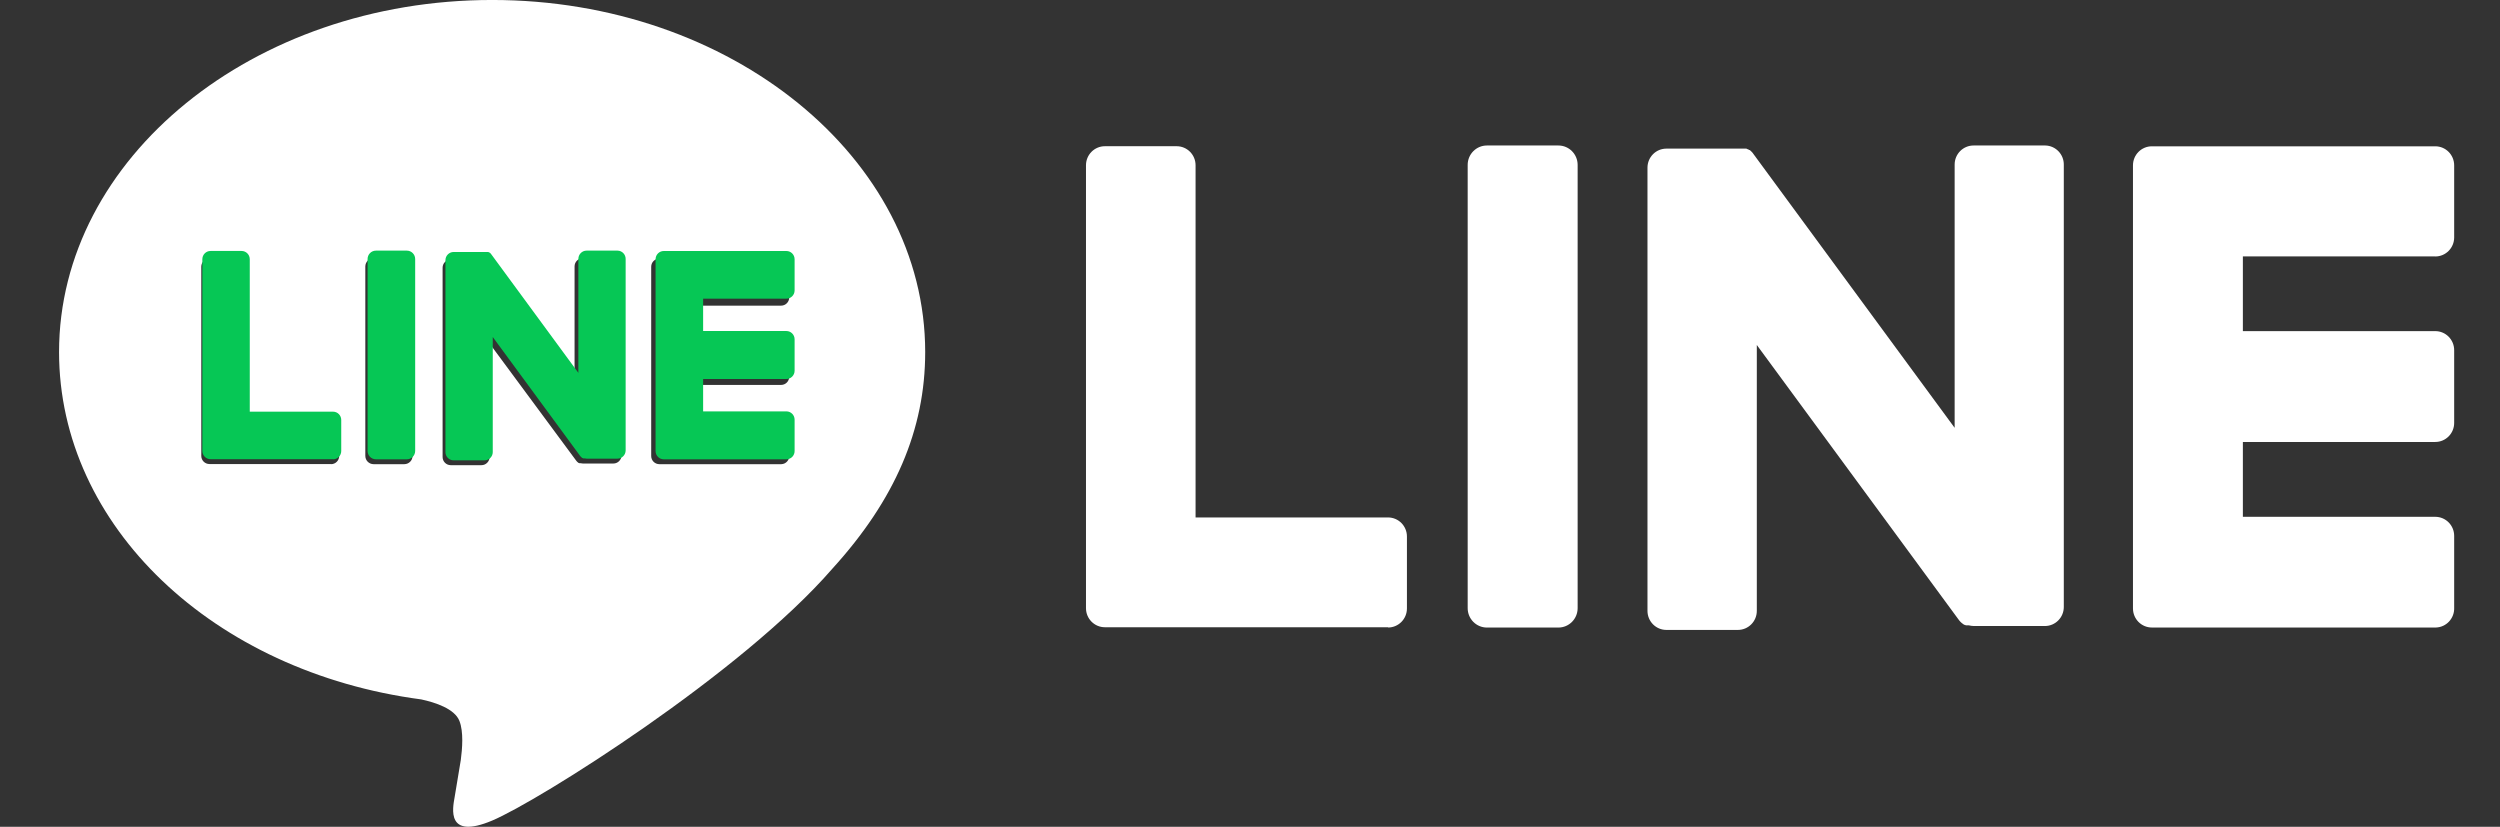
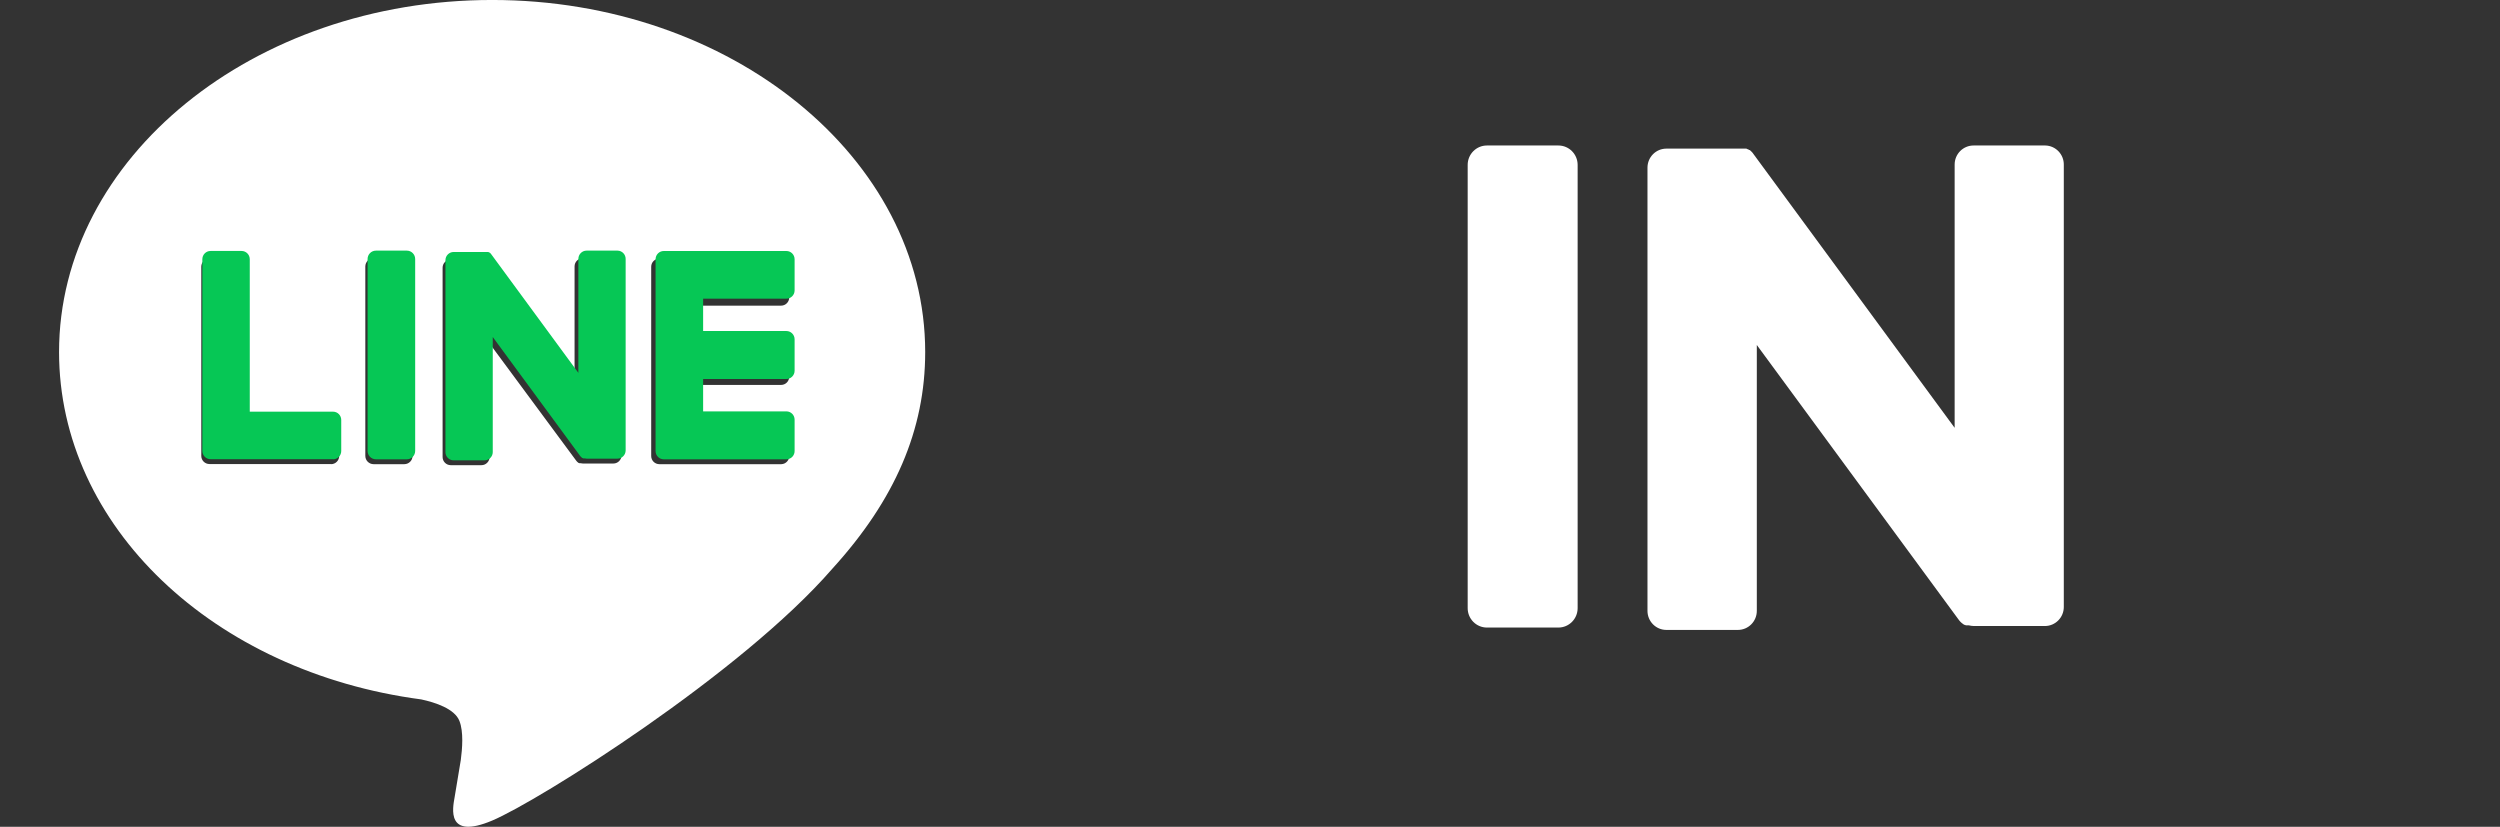
<svg xmlns="http://www.w3.org/2000/svg" width="127" height="42" viewBox="0 0 127 42" fill="none">
  <rect x="0" y="0" width="127" height="42" fill="#333333" stroke="none" />
  <g clip-path="url(#clip0_28_2)">
    <path d="M25 -0.001C12.869 -0.001 3 8.023 3 17.884C3 26.726 10.836 34.132 21.398 35.53C22.115 35.685 23.09 36.003 23.336 36.617C23.559 37.174 23.482 38.048 23.408 38.61C23.408 38.61 23.15 40.166 23.095 40.496C22.998 41.054 22.651 42.675 25 41.686C27.349 40.697 37.669 34.212 42.284 28.889C45.472 25.387 47 21.826 47 17.884C47 8.023 37.131 -0.001 25 -0.001ZM17.23 23.167C17.23 23.394 17.045 23.58 16.818 23.58L16.824 23.573H10.638C10.411 23.573 10.225 23.388 10.225 23.16V13.549C10.225 13.321 10.411 13.135 10.638 13.135H12.205C12.432 13.135 12.617 13.321 12.617 13.549V21.192H16.818C17.045 21.192 17.23 21.378 17.23 21.605V23.167ZM20.958 23.158C20.958 23.392 20.771 23.58 20.538 23.58H18.979C18.746 23.58 18.558 23.392 18.558 23.158V13.54C18.558 13.307 18.746 13.119 18.979 13.119H20.538C20.771 13.119 20.958 13.307 20.958 13.54V23.158ZM31.572 23.134C31.572 23.361 31.386 23.547 31.159 23.547H29.609C29.572 23.547 29.534 23.541 29.497 23.532H29.433L29.413 23.522H29.4L29.376 23.505C29.334 23.477 29.297 23.439 29.268 23.398L24.87 17.449V23.218C24.87 23.445 24.684 23.631 24.458 23.631H22.897C22.67 23.631 22.484 23.445 22.484 23.218V13.6C22.484 13.373 22.67 13.187 22.897 13.187H24.643L24.666 13.199H24.678L24.701 13.216H24.713L24.736 13.235L24.761 13.259C24.773 13.272 24.785 13.286 24.796 13.303L29.188 19.246V13.532C29.188 13.305 29.374 13.119 29.6 13.119H31.159C31.159 13.119 31.166 13.119 31.168 13.119C31.394 13.123 31.576 13.313 31.572 13.54V23.134ZM40.092 15.114C40.092 15.341 39.907 15.527 39.68 15.527H35.479V17.149H39.68C39.907 17.149 40.092 17.335 40.092 17.562V19.14C40.092 19.368 39.907 19.554 39.68 19.554H35.479V21.177H39.68C39.907 21.177 40.092 21.363 40.092 21.59V23.152C40.1 23.379 39.923 23.572 39.694 23.58C39.69 23.58 39.684 23.58 39.68 23.58H33.494C33.267 23.58 33.081 23.394 33.081 23.167V13.55C33.081 13.323 33.267 13.137 33.494 13.137H39.68C39.907 13.137 40.092 13.323 40.092 13.55V15.114Z" fill="white" />
    <path d="M39.951 15.173C40.179 15.173 40.366 14.985 40.366 14.754V13.17C40.366 12.939 40.179 12.751 39.951 12.751H33.719C33.49 12.751 33.303 12.939 33.303 13.17V22.914C33.303 23.145 33.49 23.333 33.719 23.333H39.951C39.951 23.333 39.961 23.333 39.965 23.333C40.194 23.325 40.374 23.132 40.366 22.9V21.317C40.366 21.087 40.179 20.898 39.951 20.898H35.719V19.253H39.951C40.179 19.253 40.366 19.065 40.366 18.834V17.235C40.366 17.005 40.179 16.816 39.951 16.816H35.719V15.173H39.951Z" fill="#06C755" />
    <path d="M16.92 20.913H12.688V13.168C12.688 12.937 12.502 12.749 12.273 12.749H10.694C10.466 12.749 10.279 12.937 10.279 13.168V22.908C10.279 23.138 10.466 23.327 10.694 23.327H16.926L16.92 23.333C17.148 23.333 17.335 23.145 17.335 22.914V21.332C17.335 21.101 17.148 20.913 16.92 20.913Z" fill="#06C755" />
    <path d="M20.667 12.732H19.097C18.863 12.732 18.673 12.923 18.673 13.159V22.906C18.673 23.142 18.863 23.333 19.097 23.333H20.667C20.901 23.333 21.091 23.142 21.091 22.906V13.159C21.091 12.923 20.901 12.732 20.667 12.732Z" fill="#06C755" />
    <path d="M31.376 12.732C31.376 12.732 31.369 12.732 31.367 12.732H29.797C29.568 12.732 29.381 12.921 29.381 13.151V18.941L24.957 12.918C24.946 12.902 24.934 12.887 24.922 12.874L24.897 12.849L24.874 12.831H24.861L24.838 12.814H24.826L24.803 12.801H23.044C22.815 12.801 22.628 12.99 22.628 13.22V22.967C22.628 23.197 22.815 23.385 23.044 23.385H24.616C24.845 23.385 25.032 23.197 25.032 22.967V17.12L29.462 23.149C29.491 23.191 29.529 23.228 29.57 23.258L29.595 23.274H29.608L29.629 23.285H29.693C29.73 23.293 29.768 23.299 29.805 23.299H31.367C31.596 23.299 31.783 23.111 31.783 22.881V13.159C31.787 12.929 31.604 12.736 31.376 12.732Z" fill="#06C755" />
-     <path d="M123.712 13.029C124.242 13.029 124.672 12.596 124.672 12.061V8.4C124.672 7.865 124.242 7.432 123.712 7.432H109.315C108.785 7.432 108.355 7.865 108.355 8.4V30.91C108.355 31.445 108.785 31.878 109.315 31.878H123.712C123.712 31.878 123.735 31.878 123.746 31.878C124.277 31.86 124.69 31.41 124.672 30.878V27.221C124.672 26.687 124.242 26.254 123.712 26.254H113.938V22.452H123.712C124.242 22.452 124.672 22.019 124.672 21.485V17.789C124.672 17.254 124.242 16.821 123.712 16.821H113.938V13.024H123.712V13.029Z" fill="white" />
-     <path d="M70.509 26.288H60.735V8.395C60.735 7.861 60.305 7.428 59.775 7.428H56.128C55.598 7.428 55.168 7.861 55.168 8.395V30.896C55.168 31.431 55.598 31.864 56.128 31.864H70.525L70.511 31.878C71.042 31.878 71.472 31.445 71.472 30.91V27.254C71.472 26.719 71.042 26.286 70.511 26.286L70.509 26.288Z" fill="white" />
    <path d="M79.165 7.391H75.537C74.996 7.391 74.558 7.832 74.558 8.377V30.894C74.558 31.439 74.996 31.88 75.537 31.88H79.165C79.706 31.88 80.144 31.439 80.144 30.894V8.377C80.144 7.832 79.706 7.391 79.165 7.391Z" fill="white" />
    <path d="M103.903 7.391C103.903 7.391 103.89 7.391 103.885 7.391H100.257C99.726 7.391 99.296 7.824 99.296 8.359V21.733L89.074 7.822C89.051 7.785 89.024 7.75 88.992 7.72L88.935 7.663L88.882 7.619H88.852L88.8 7.58H88.77L88.718 7.55H84.652C84.122 7.55 83.692 7.983 83.692 8.518V31.032C83.692 31.567 84.122 32 84.652 32H88.285C88.816 32 89.246 31.567 89.246 31.032V17.526L99.481 31.454C99.548 31.553 99.632 31.638 99.731 31.705L99.788 31.744H99.818L99.866 31.767H100.014C100.099 31.788 100.186 31.8 100.273 31.802H103.88C104.411 31.802 104.841 31.369 104.841 30.834V8.377C104.852 7.842 104.429 7.402 103.901 7.391H103.903Z" fill="white" />
  </g>
  <defs>
    <clipPath id="clip0_28_2">
      <rect width="127" height="42" fill="white" />
    </clipPath>
  </defs>
</svg>